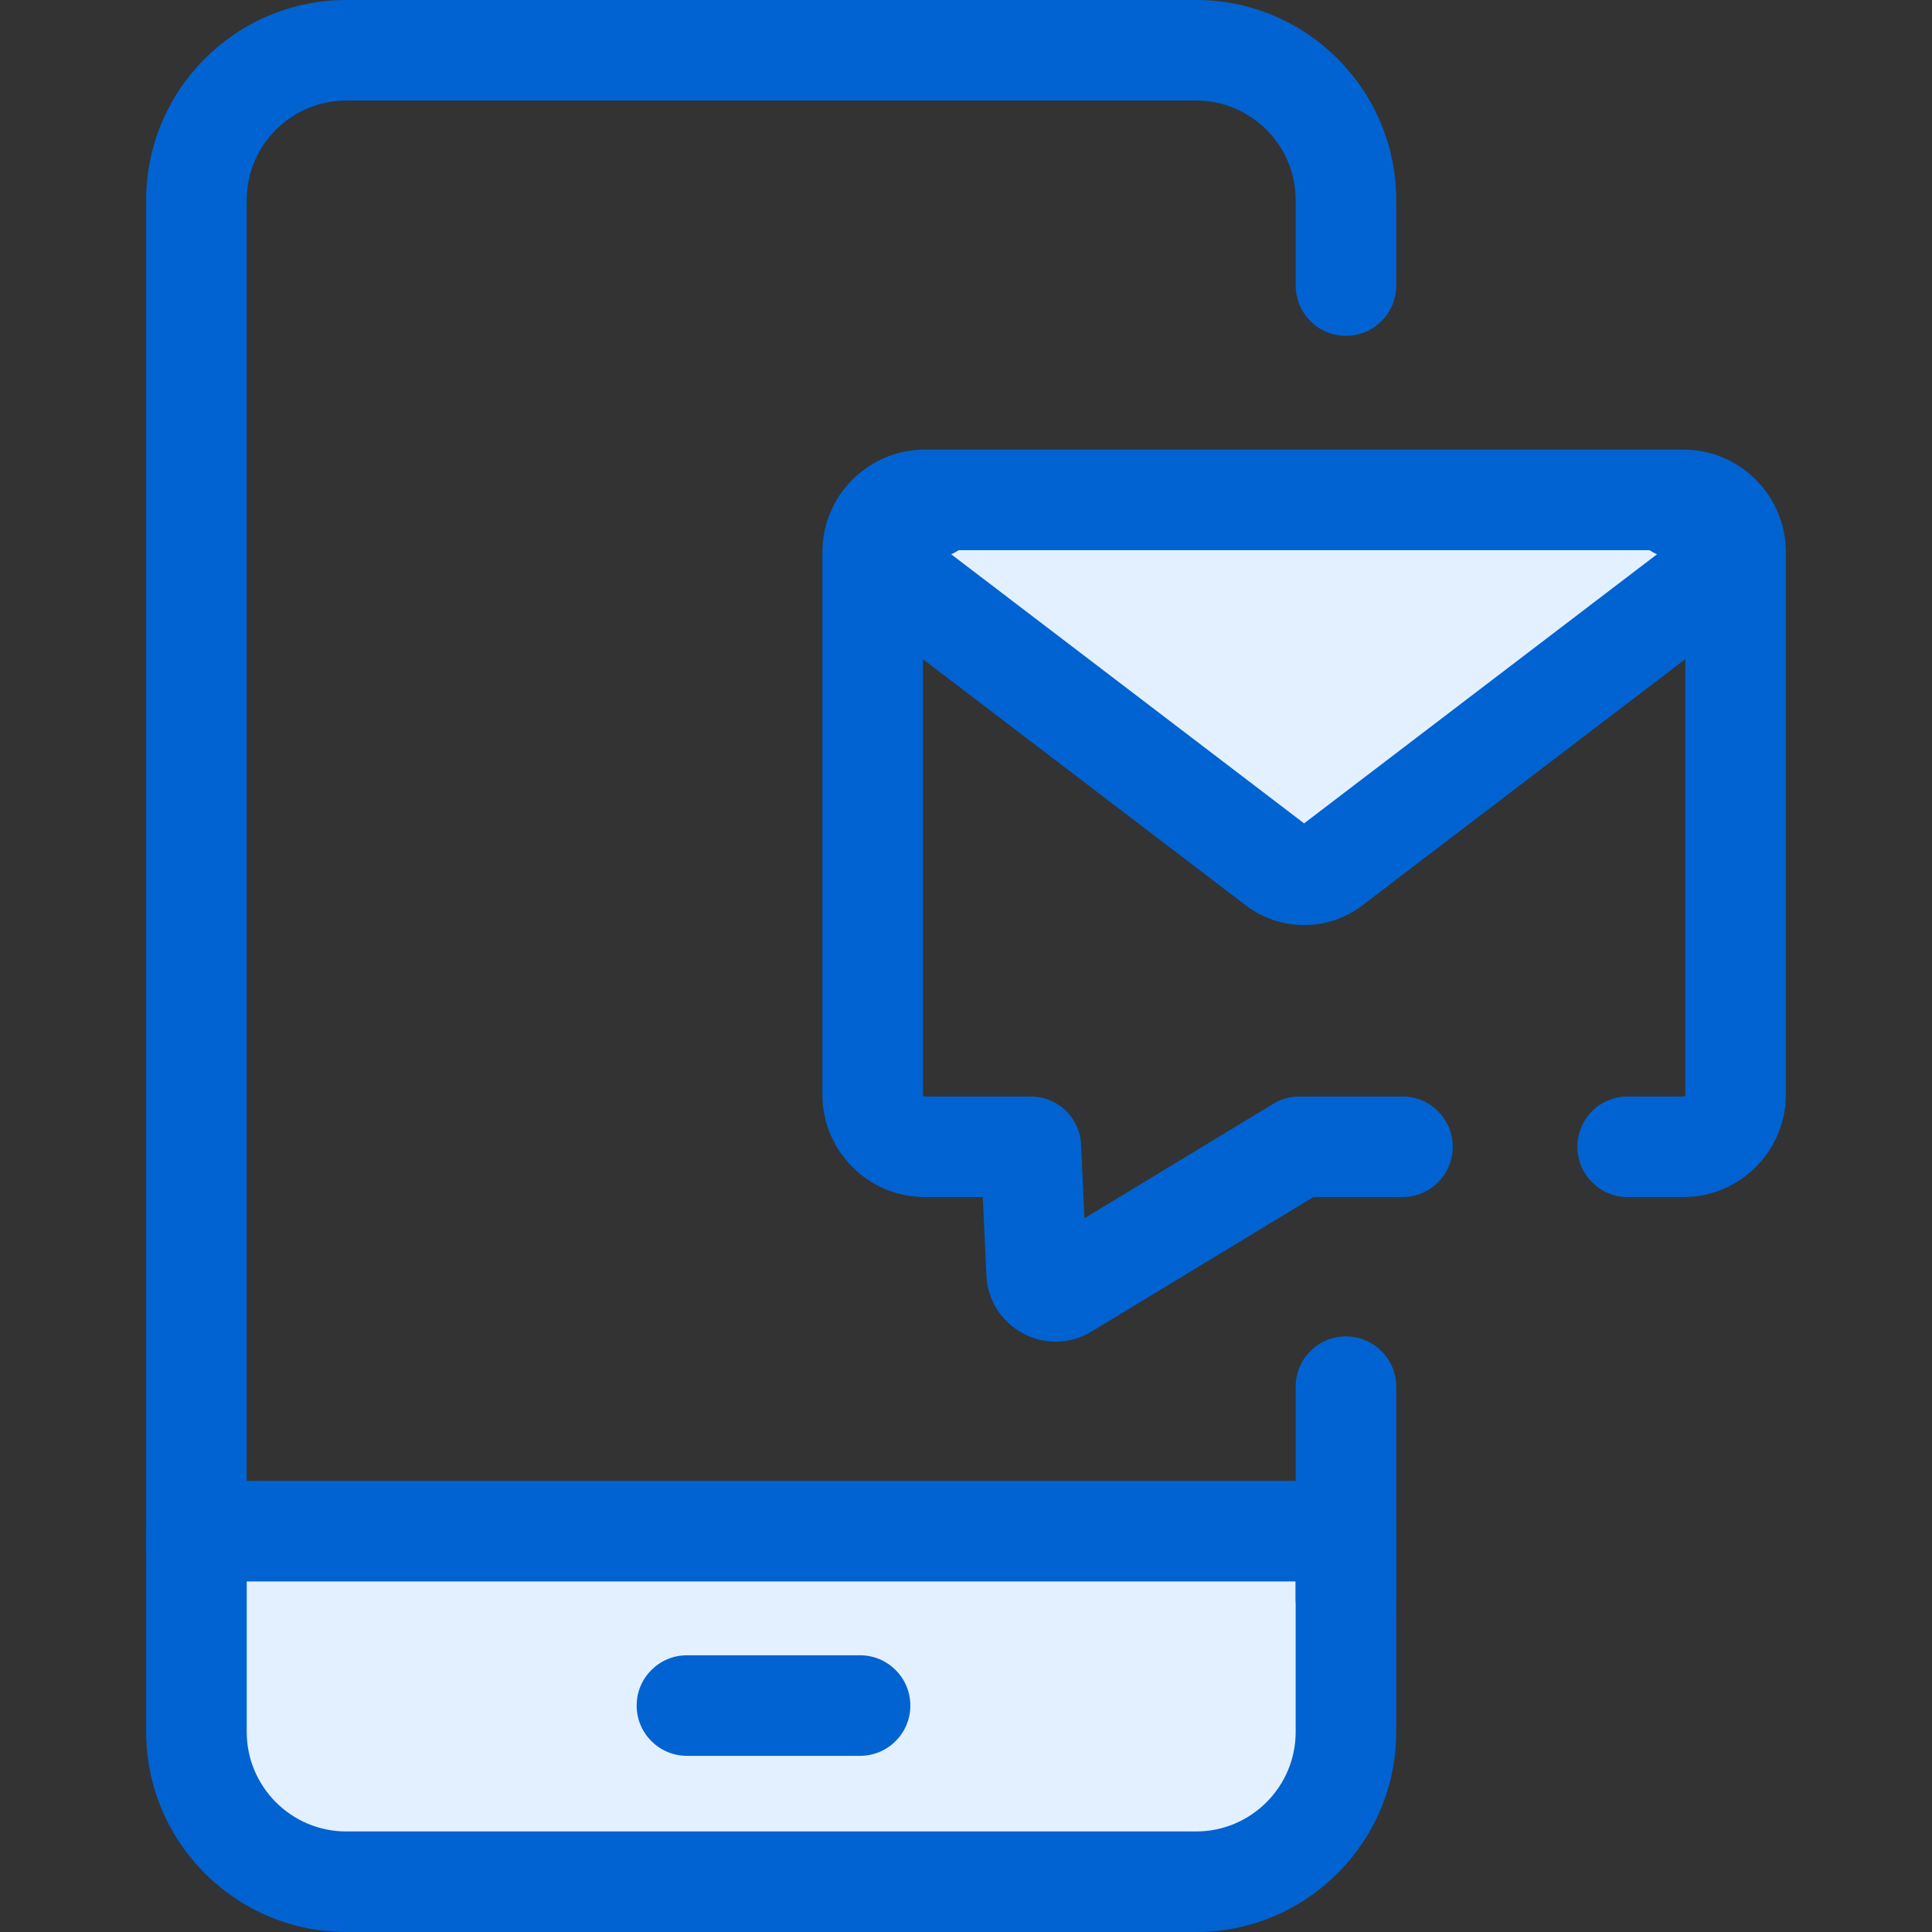
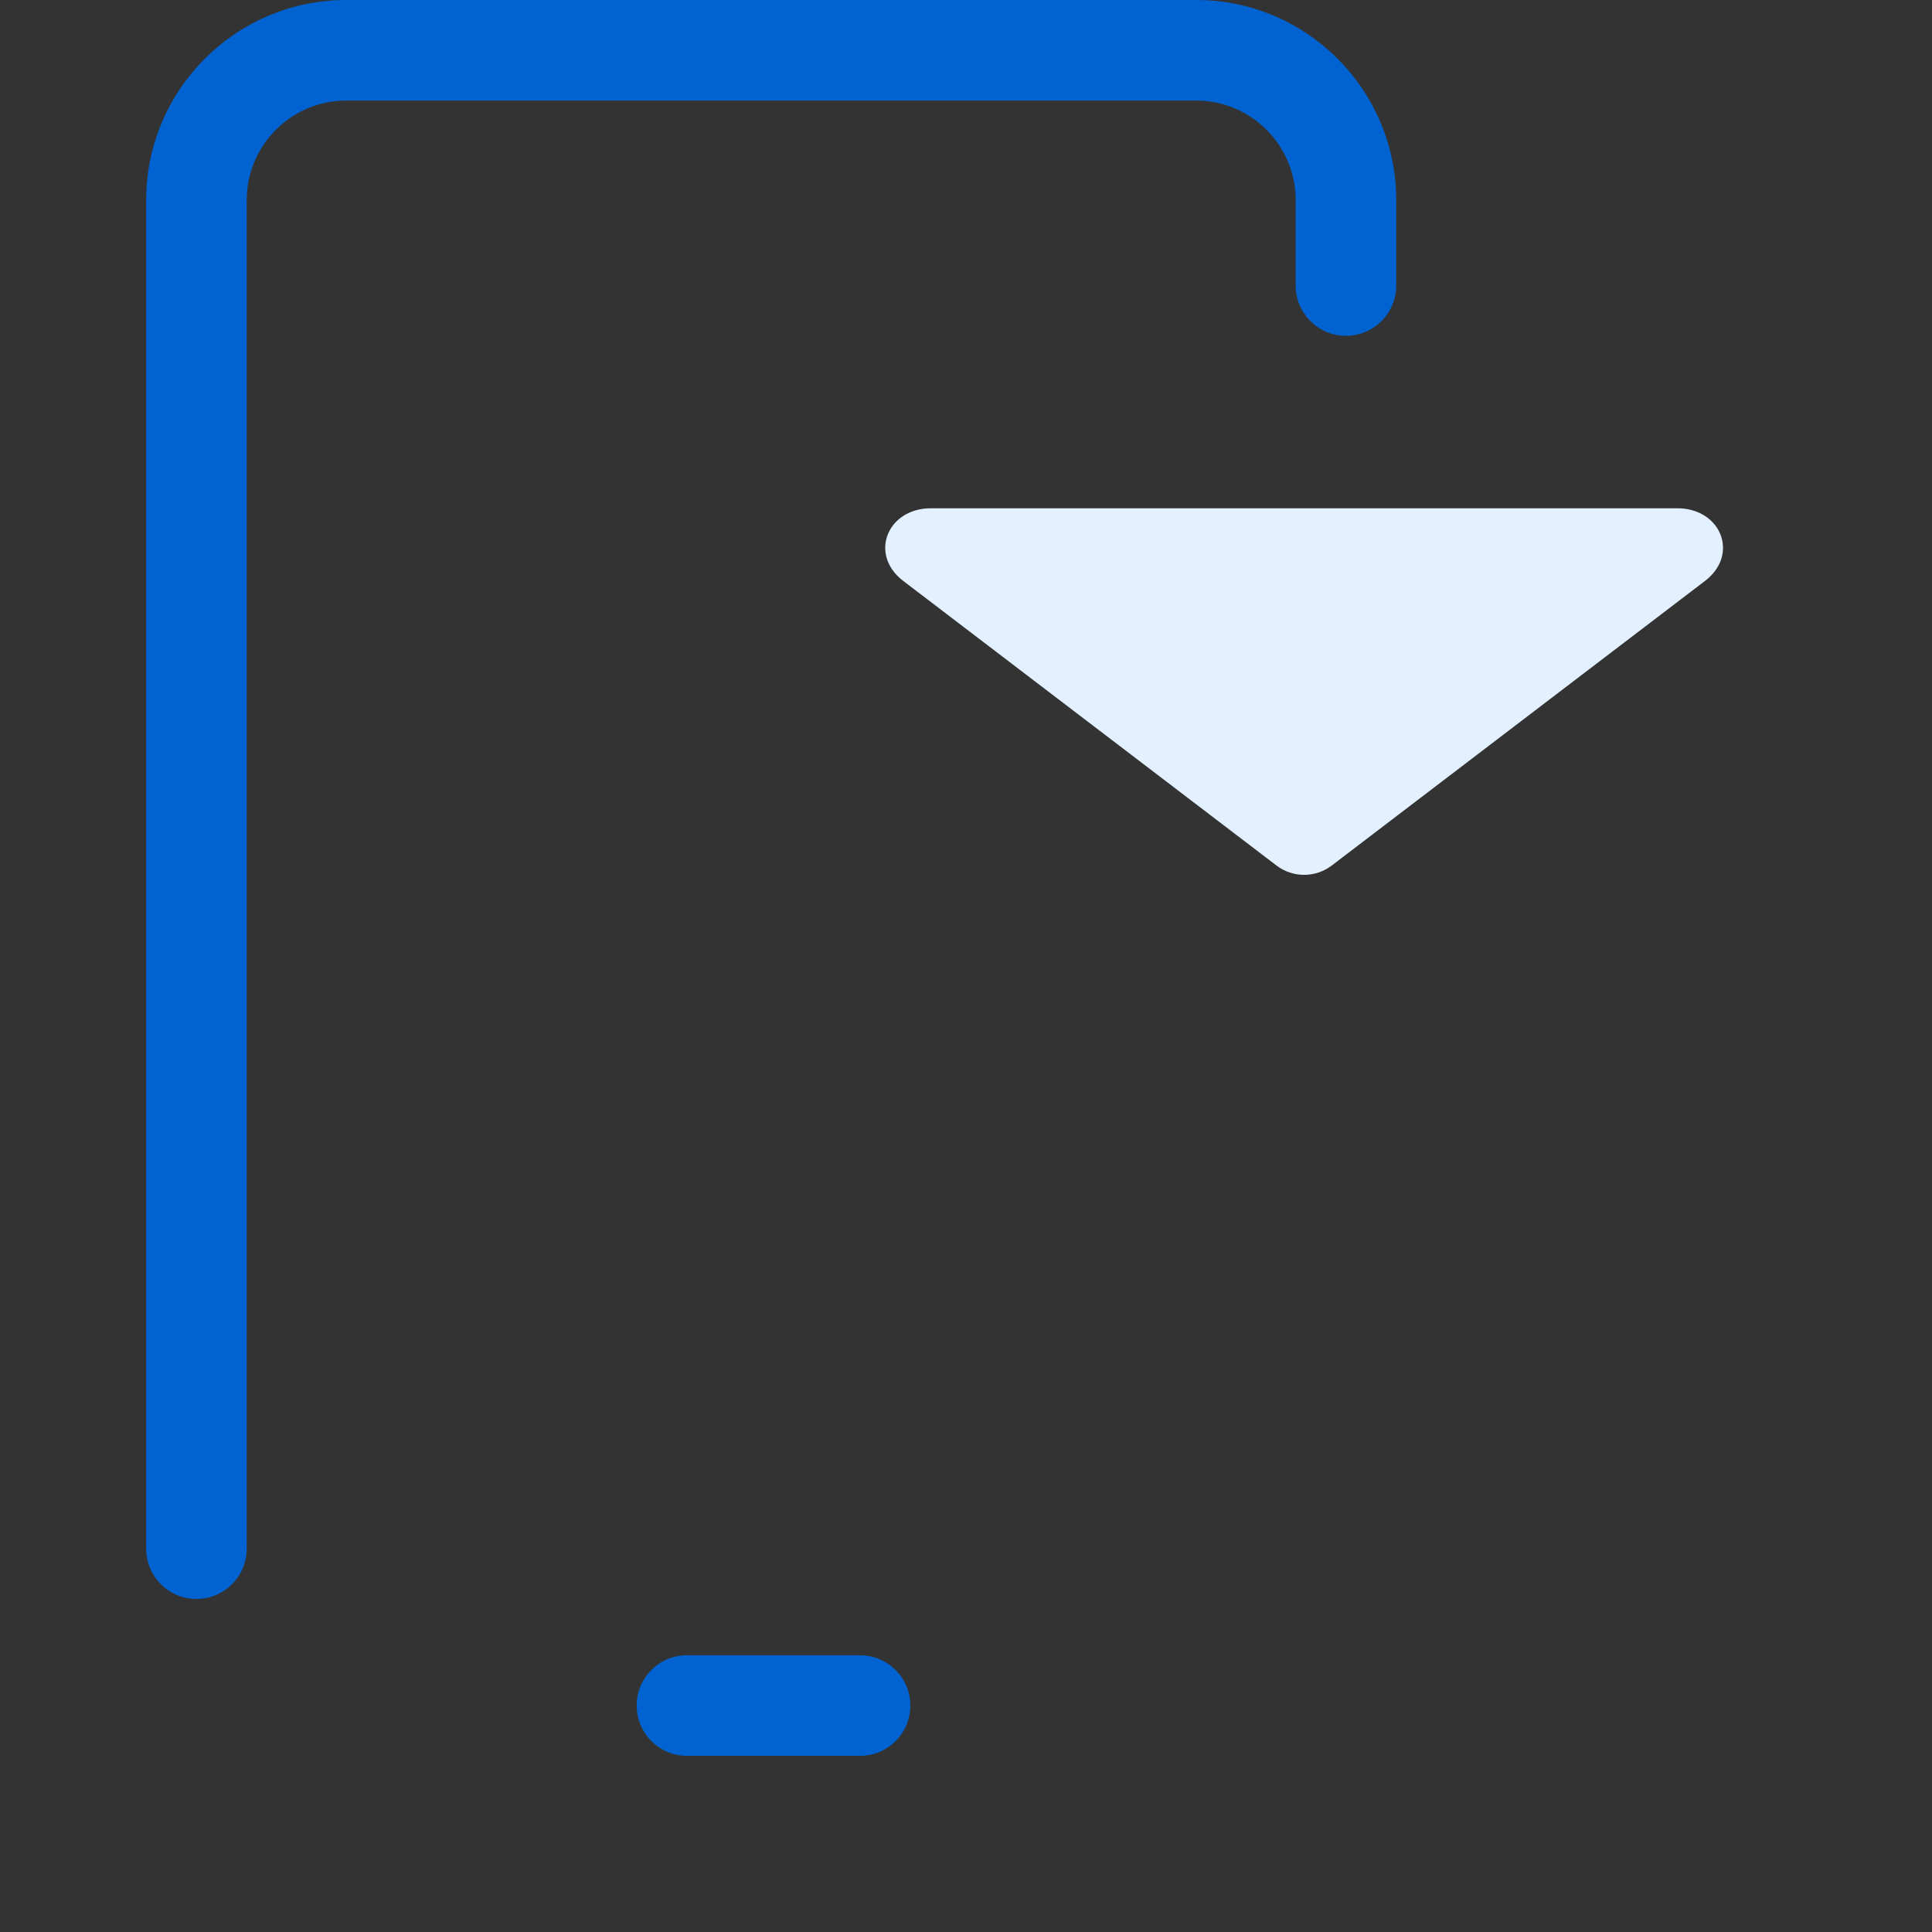
<svg xmlns="http://www.w3.org/2000/svg" version="1.1" id="Layer_1" x="0px" y="0px" viewBox="0 0 512 512" style="enable-background:new 0 0 512 512;" xml:space="preserve">
  <rect x="0" y="0" width="512" height="512" fill="#333333" stroke="none" />
  <path style="fill:#0063d1;" d="M52.059,423.74c-7.359,0-13.325-5.965-13.325-13.325V53.028C38.734,23.788,62.523,0,91.762,0h225.225  c29.239,0,53.028,23.788,53.028,53.028v22.646c0,7.359-5.965,13.325-13.325,13.325s-13.325-5.965-13.325-13.325V53.028  c0-14.545-11.834-26.379-26.379-26.379H91.762c-14.545,0-26.379,11.834-26.379,26.379v357.387  C65.384,417.774,59.418,423.74,52.059,423.74z" />
-   <path style="fill:#e3f0ff;" d="M52.059,405.778v53.194c0,21.927,17.776,39.703,39.703,39.703h225.225  c21.927,0,39.703-17.776,39.703-39.703v-53.194H52.059" />
  <g>
-     <path style="fill:#0063d1;" d="M316.986,512H91.762c-29.239,0-53.028-23.788-53.028-53.028v-53.194   c0-7.359,5.965-13.325,13.325-13.325H356.69c7.359,0,13.325,5.965,13.325,13.325v53.194C370.015,488.212,346.227,512,316.986,512z    M65.384,419.103v39.87c0,14.545,11.834,26.379,26.379,26.379h225.224c14.546,0,26.379-11.834,26.379-26.379v-39.87H65.384z" />
    <path style="fill:#0063d1;" d="M227.926,465.315h-45.879c-7.359,0-13.325-5.965-13.325-13.325s5.965-13.325,13.325-13.325h45.879   c7.359,0,13.325,5.965,13.325,13.325S235.285,465.315,227.926,465.315z" />
-     <path style="fill:#0063d1;" d="M356.69,436.908c-7.359,0-13.325-5.965-13.325-13.325v-56.102c0-7.359,5.965-13.325,13.325-13.325   s13.325,5.965,13.325,13.325v56.102C370.015,430.943,364.049,436.908,356.69,436.908z" />
  </g>
  <path style="fill:#e3f0ff;" d="M444.511,134.699c11.562,0,16.52,12.245,7.326,19.257L352.93,229.37  c-4.327,3.299-10.324,3.299-14.65,0l-98.907-75.414c-9.194-7.01-4.236-19.257,7.326-19.257" />
  <g>
-     <path style="fill:#0063d1;" d="M345.604,245.153c-5.436,0-10.87-1.73-15.406-5.189l-98.907-75.414   c-8.616-6.569-12.076-17.047-8.82-26.694c3.382-10.013,12.89-16.482,24.224-16.482c7.359,0,13.325,5.965,13.325,13.325   c0,5.443-3.263,10.124-7.94,12.192l93.522,71.309l93.522-71.309c-4.676-2.069-7.939-6.749-7.939-12.192   c0-7.359,5.965-13.325,13.325-13.325c11.334,0,20.842,6.469,24.224,16.482c3.258,9.647-0.204,20.125-8.819,26.694l-98.907,75.414   C356.474,243.424,351.038,245.153,345.604,245.153z" />
-     <path style="fill:#0063d1;" d="M279.768,355.552c-2.958,0-5.923-0.728-8.661-2.188c-5.779-3.083-9.408-8.832-9.708-15.377   l-0.947-20.758h-15.369c-14.965,0-27.141-12.175-27.141-27.141V146.296c0-14.965,12.175-27.141,27.141-27.141h201.042   c14.965,0,27.141,12.175,27.141,27.141V290.09c0,14.965-12.175,27.141-27.141,27.141h-14.781c-7.359,0-13.325-5.965-13.325-13.325   c0-7.359,5.965-13.325,13.325-13.325h14.781c0.27,0,0.492-0.221,0.492-0.492V146.296c0-0.27-0.221-0.492-0.492-0.492H245.083   c-0.27,0-0.492,0.221-0.492,0.492V290.09c0,0.271,0.221,0.492,0.492,0.492h28.099c7.123,0,12.986,5.602,13.311,12.717l0.893,19.556   l50.048-30.343c2.083-1.263,4.472-1.931,6.907-1.931h27.325c7.359,0,13.325,5.965,13.325,13.325   c0,7.359-5.965,13.325-13.325,13.325h-23.602l-58.779,35.635C286.337,354.654,283.056,355.552,279.768,355.552z" />
-   </g>
+     </g>
  <g>
</g>
  <g>
</g>
  <g>
</g>
  <g>
</g>
  <g>
</g>
  <g>
</g>
  <g>
</g>
  <g>
</g>
  <g>
</g>
  <g>
</g>
  <g>
</g>
  <g>
</g>
  <g>
</g>
  <g>
</g>
  <g>
</g>
</svg>